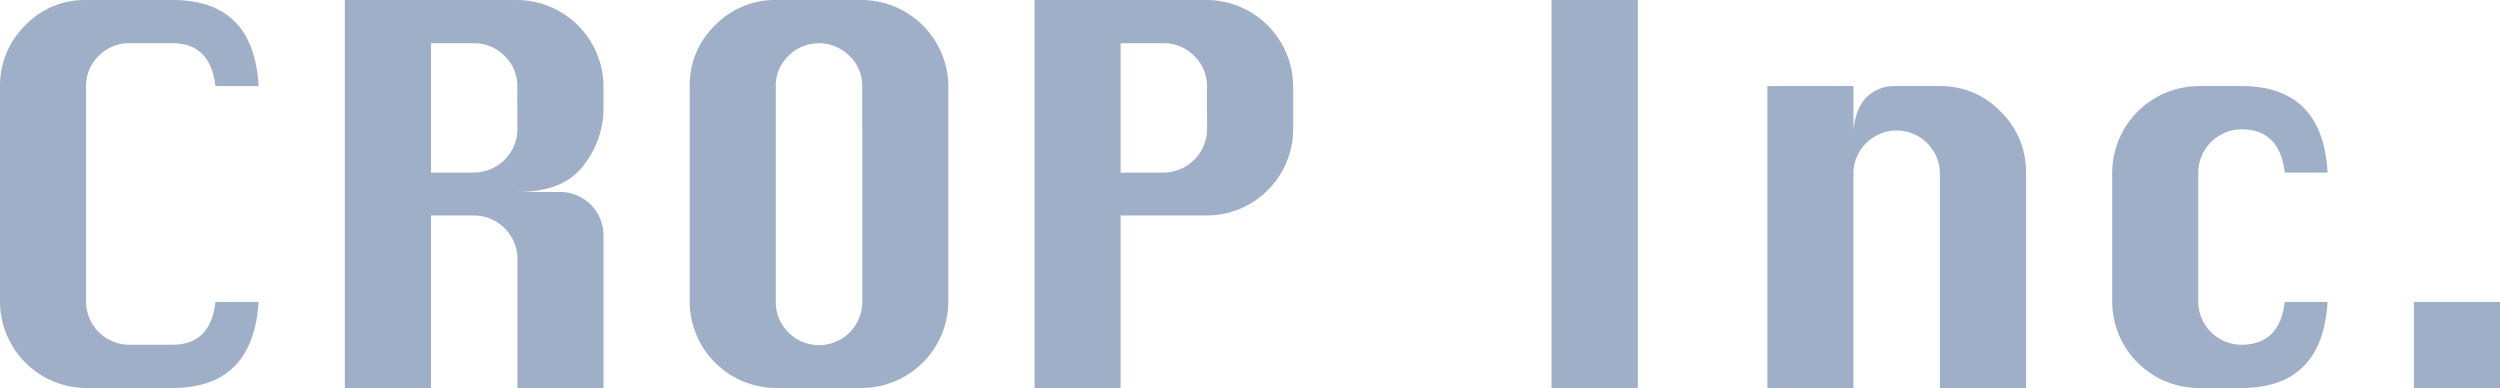
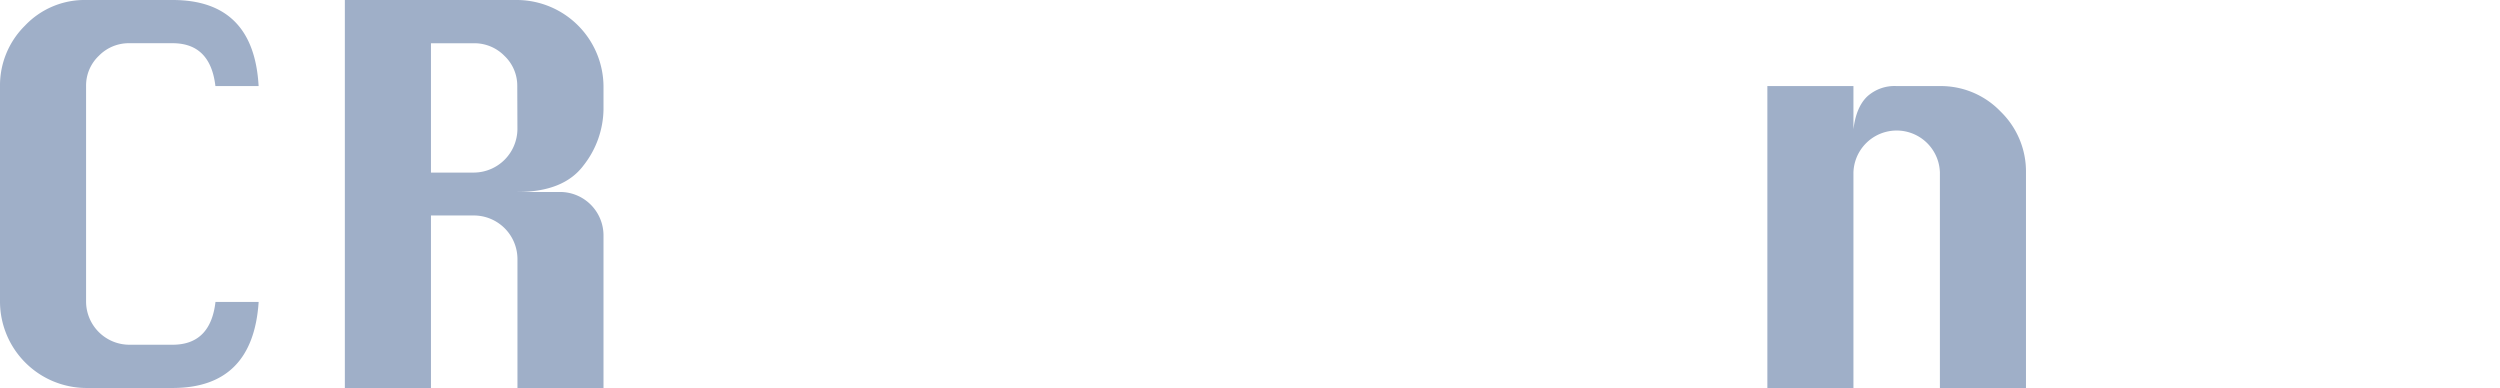
<svg xmlns="http://www.w3.org/2000/svg" viewBox="0 0 661.31 102.63">
  <defs>
    <style>.cls-1{fill:#9fafc8;}</style>
  </defs>
  <g id="レイヤー_2" data-name="レイヤー 2">
    <g id="レイヤー_1-2" data-name="レイヤー 1">
-       <rect class="cls-1" x="410.42" width="22.82" height="102.62" />
-       <path class="cls-1" d="M592.93,34.21q10.11,0,11.44,11.44H615.7q-1.28-22.87-22.77-22.88H581.5a23,23,0,0,0-22.77,22.88V79.86a22.9,22.9,0,0,0,22.77,22.77h11.43q21.38,0,22.77-22.77H604.37Q603,91.19,592.93,91.19a11.46,11.46,0,0,1-11.44-11.33V45.65A11.52,11.52,0,0,1,592.93,34.21Z" />
      <path class="cls-1" d="M513.15,22.77H501.71a10.72,10.72,0,0,0-7.88,2.84q-2.86,2.84-3.55,8.6V22.77H467.51v79.86h22.77v-57a11.44,11.44,0,0,1,22.87,0v57h22.77v-57a22.1,22.1,0,0,0-6.71-16.12A21.86,21.86,0,0,0,513.15,22.77Z" />
-       <polygon class="cls-1" points="638.54 79.86 638.54 102.63 661.31 102.63 661.31 102.63 661.31 79.86 638.54 79.86" />
      <path class="cls-1" d="M136.87,0H91.22V102.63H114V57h11.44a11.55,11.55,0,0,1,11.44,11.44v34.21h22.76V62.22a11.5,11.5,0,0,0-11.44-11.44H136.87q12.28,0,17.53-7.08A24.47,24.47,0,0,0,159.64,29v-6.2A23,23,0,0,0,136.87,0Zm0,34.21a11.59,11.59,0,0,1-11.44,11.44H114V11.44h11.44a11.12,11.12,0,0,1,8,3.34,10.87,10.87,0,0,1,3.39,8Z" />
      <path class="cls-1" d="M45.65,91.19H34.21A11.46,11.46,0,0,1,22.77,79.86V22.77a10.83,10.83,0,0,1,3.37-8,11.05,11.05,0,0,1,8.07-3.34H45.65q10,0,11.33,11.33H68.41Q67.14,0,45.65,0H22.77A21.69,21.69,0,0,0,6.6,6.79a22.2,22.2,0,0,0-6.6,16V79.86a22.9,22.9,0,0,0,22.77,22.77H45.65q21.27,0,22.77-22.77H57Q55.69,91.19,45.65,91.19Z" />
-       <path class="cls-1" d="M319.31,0H273.66V102.63h22.77V57h22.88a22.9,22.9,0,0,0,22.77-22.77V22.77A23,23,0,0,0,319.31,0Zm0,34.21a11.59,11.59,0,0,1-11.44,11.44H296.43V11.44h11.44a11.08,11.08,0,0,1,8,3.34,10.84,10.84,0,0,1,3.4,8Z" />
-       <path class="cls-1" d="M228.09,0H205.21a21.93,21.93,0,0,0-16.06,6.71h0a21.9,21.9,0,0,0-6.71,16.06V79.86a22.91,22.91,0,0,0,22.77,22.77h22.88a23,23,0,0,0,22.77-22.77V22.77A23,23,0,0,0,228.09,0Zm0,79.86a11.44,11.44,0,0,1-22.88,0V22.77a10.9,10.9,0,0,1,3.37-8h0a11.39,11.39,0,0,1,16.1,0h0a10.84,10.84,0,0,1,3.4,8Z" />
    </g>
  </g>
</svg>